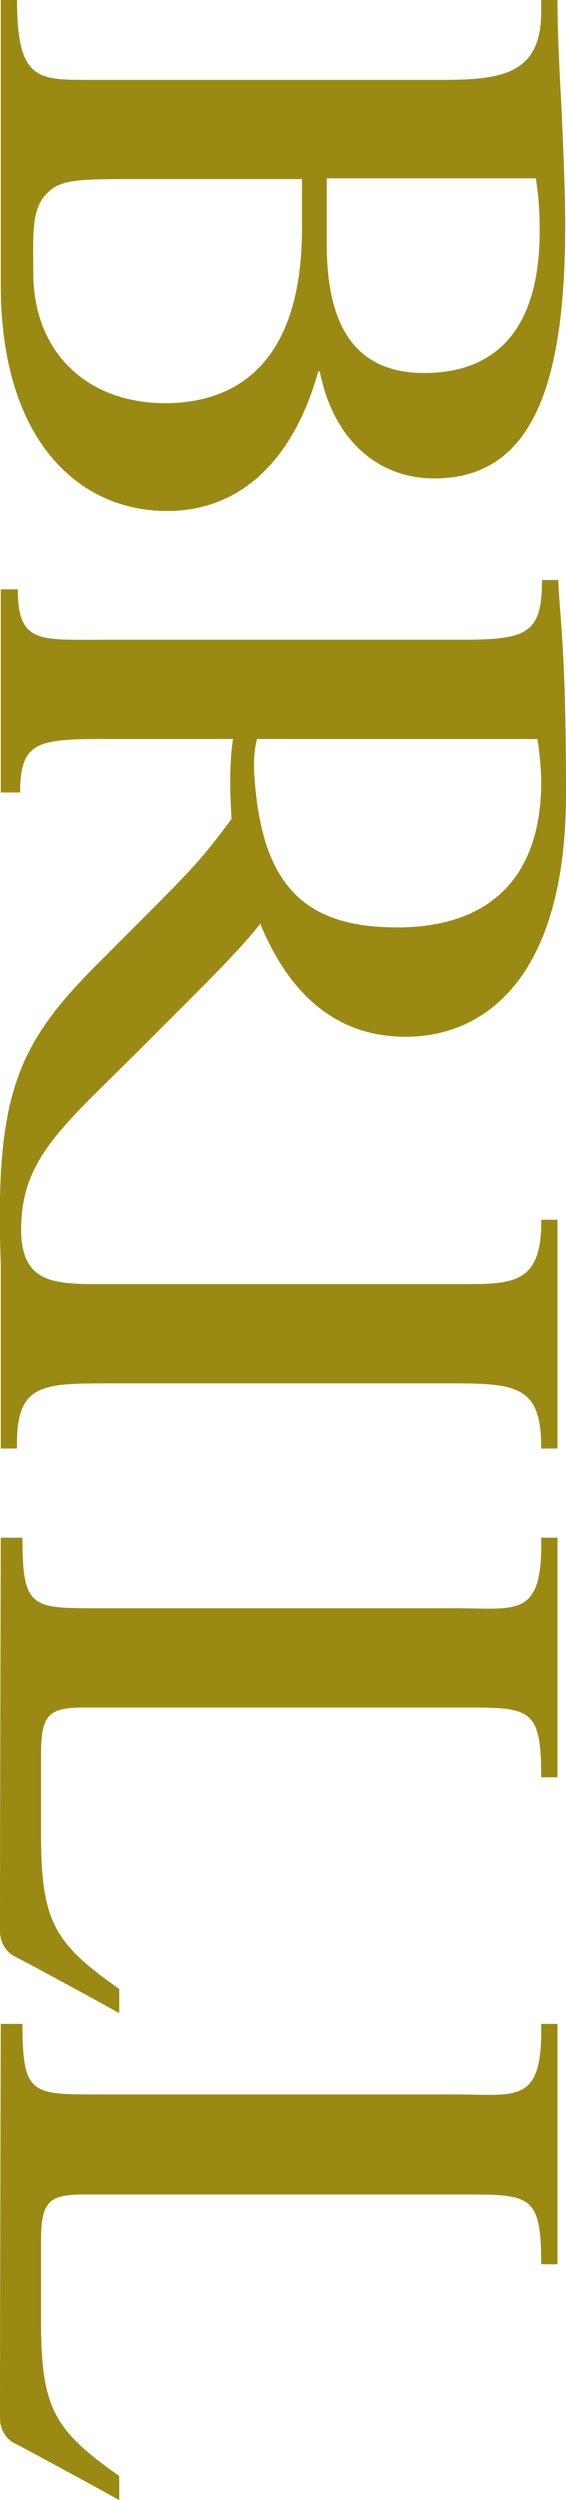
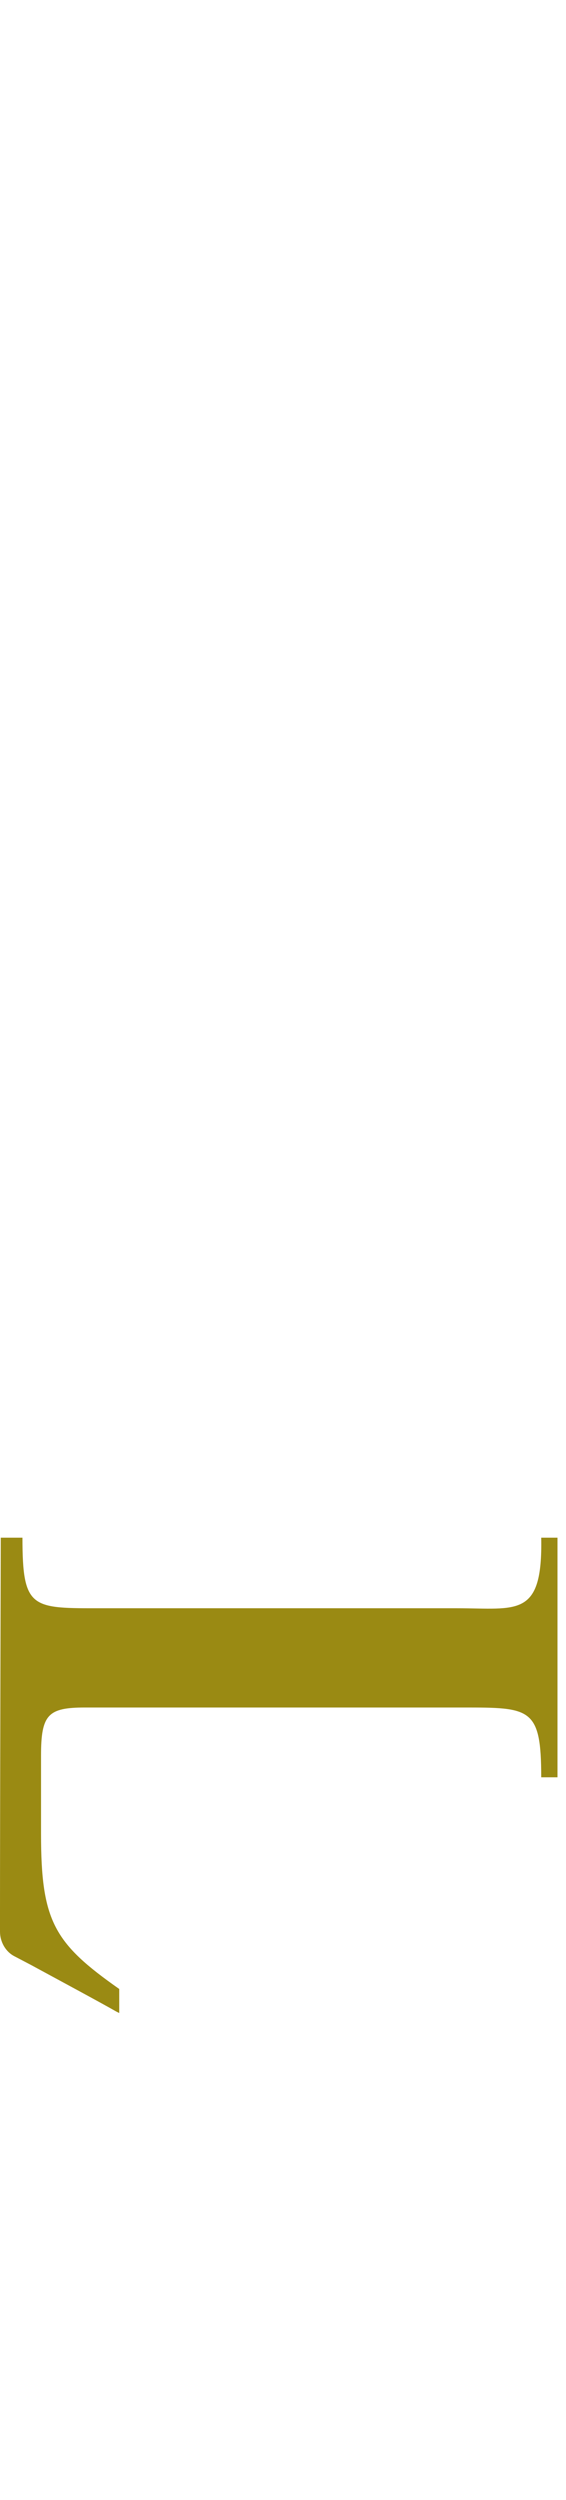
<svg xmlns="http://www.w3.org/2000/svg" version="1.1" id="レイヤー_1" x="0px" y="0px" viewBox="0 0 73.1 322.4" style="enable-background:new 0 0 73.1 322.4;" xml:space="preserve">
  <style type="text/css">
	.st0{fill:#9A8A13;}
</style>
  <g>
    <g>
      <g>
-         <path class="st0" d="M57.2,10.3c7.7,0,12.7-0.8,12.7-8.8V0H72c0,3.7,0.2,8.2,0.5,13.5c0.2,4.4,0.5,11.3,0.5,15.4     c0,19.8-3.8,32.8-16.9,32.8c-7.5,0-13.1-5.2-14.8-13.8h-0.2C37.9,59.4,31,65.9,21.6,65.9C10,65.9,0.1,56.6,0.1,36.8V0h2.1     c0,10.2,2.6,10.3,9,10.3H57.2z M42.2,23.1v8.4c0,11,4,16.6,12.6,16.6c8.7,0,14.9-5,14.9-18.3c0-2.4-0.1-4.3-0.5-6.8H42.2z      M18.6,23.1C10.8,23.1,8,23,6.2,24.8c-2.2,2-1.9,5.4-1.9,10.4c0,10.1,6.8,16.8,17.1,16.8C33,51.9,39,44,39,29.5v-6.4H18.6z" />
-         <path class="st0" d="M69.9,186.8H72v-29.5h-2.1c0.1,8-3.4,8.3-9.6,8.3H13.2c-6.5,0-11.1,0-10.4-8.7c0.6-8.1,6.1-12.4,15.3-21.6     l7.5-7.5c1.9-1.9,6.7-6.8,8-8.7c4,9.7,10.3,14.6,18.8,14.6c10.5,0,20.7-8,20.7-31.3c0-2.3,0-8-0.2-14.1c-0.3-8-0.7-10.5-0.8-13.5     h-2.1c0,6.9-1.9,7.7-10.3,7.7H13.2c-8.1,0-10.9,0.5-10.9-6.5H0.1v26.2h2.5c0-6.9,2.5-6.9,12.1-6.9h15.4     c-0.5,3.2-0.4,6.9-0.2,10.3c-3.6,4.9-5.2,6.6-11.1,12.5l-6.1,6.1C2.3,134.6-0.7,141,0.1,163v23.8h2.1c-0.2-8.3,3.1-8.4,11.7-8.4     h45C67.2,178.4,69.9,179.1,69.9,186.8z M32.8,99c0-1.6,0.1-2.5,0.4-3.7h36.2c0.2,1,0.5,3.8,0.5,5.5c0,12.6-6.9,18.8-18.6,18.8     C39.4,119.6,33.5,114.3,32.8,99z" />
-       </g>
+         </g>
    </g>
-     <path class="st0" d="M0,311.9c0,1.3,0.7,2.6,1.9,3.2l2.1,1.1c3.5,1.9,8.9,4.8,11,6l0.4,0.2v-3.1c-8.4-5.9-10.1-8.7-10.1-20v-10.1   c0-5.3,0.9-6.2,5.7-6.2h48.8c8.7,0,10.1,0,10.1,9H72V261h-2.1c0.2,10.4-3.1,9.1-10.9,9.1H13.2c-9.1,0-10.3,0.2-10.3-9.1H0.1   c0,0-0.1,36.2-0.1,48.5V311.9z" />
    <path class="st0" d="M0,249.1c0,1.3,0.7,2.6,1.9,3.2l2.1,1.1c3.5,1.9,8.9,4.8,11,6l0.4,0.2v-3.1c-8.4-5.9-10.1-8.7-10.1-20v-10.1   c0-5.3,0.9-6.2,5.7-6.2h48.8c8.7,0,10.1,0,10.1,9H72v-30.9h-2.1c0.2,10.4-3.1,9.1-10.9,9.1H13.2c-9.1,0-10.3,0.2-10.3-9.1H0.1   c0,0-0.1,36.2-0.1,48.5V249.1z" />
  </g>
</svg>